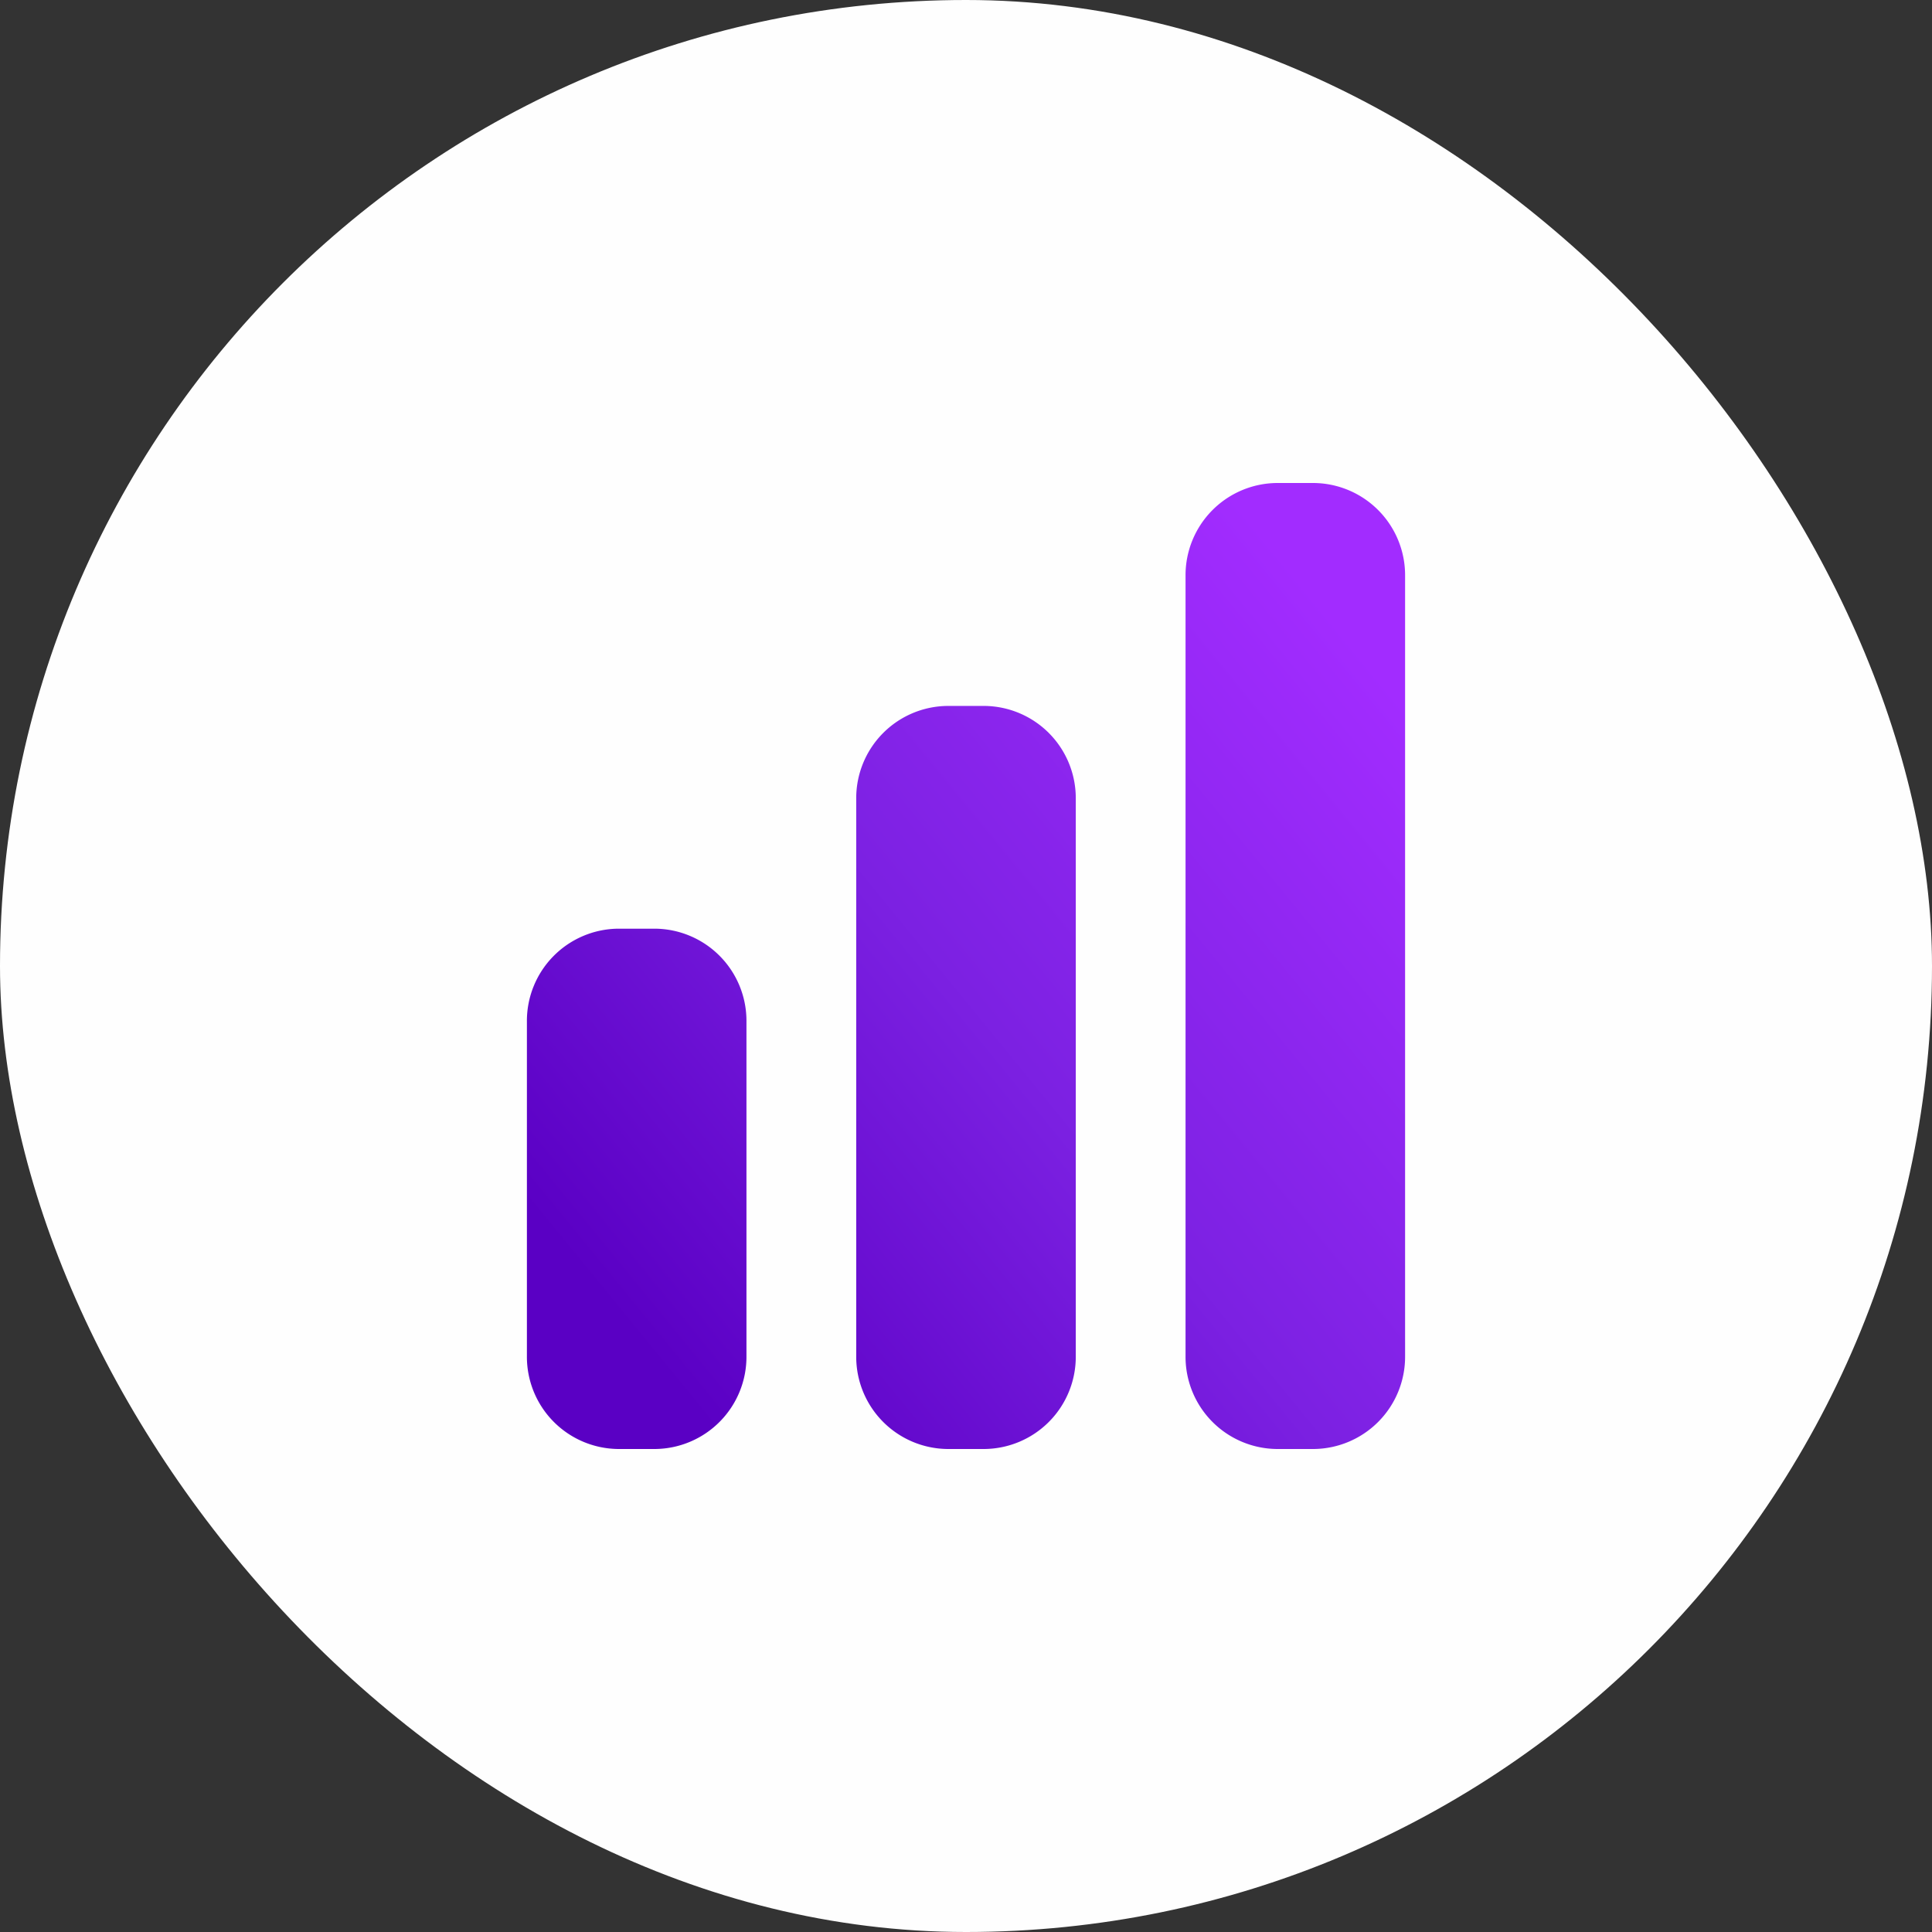
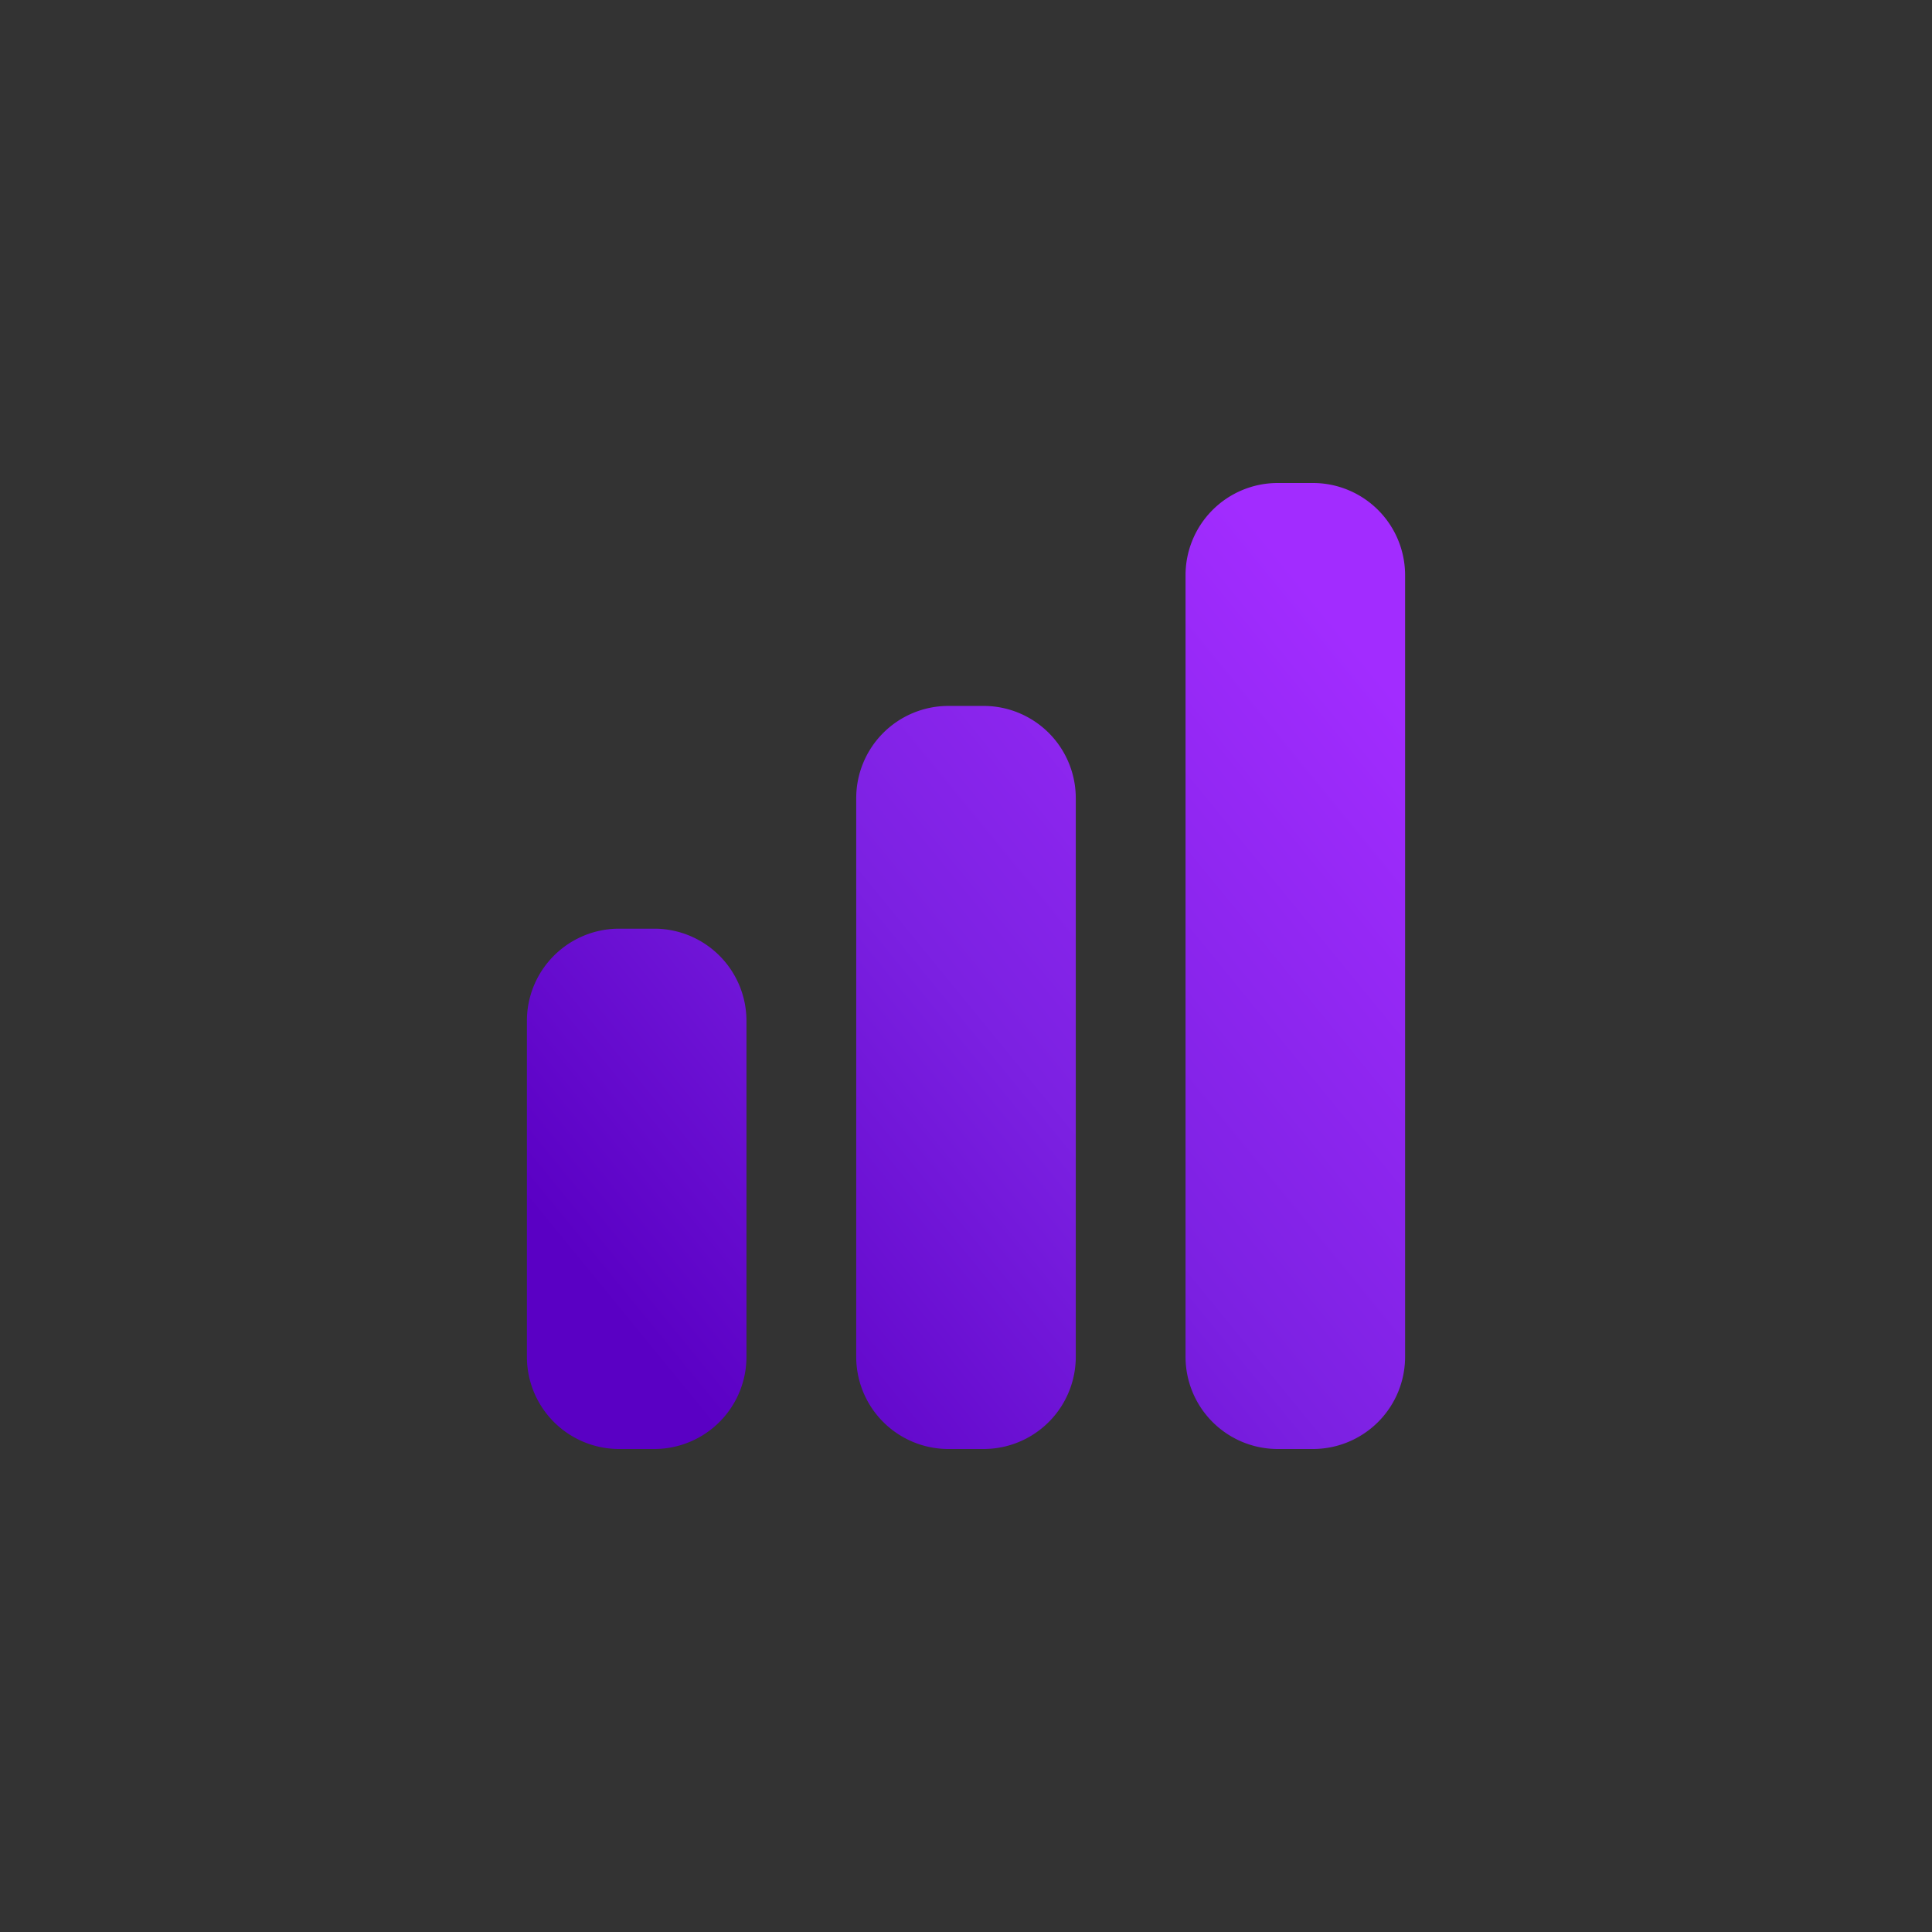
<svg xmlns="http://www.w3.org/2000/svg" width="44" height="44" viewBox="0 0 44 44">
  <rect x="0" y="0" width="44" height="44" fill="#333333" stroke="none" />
  <defs>
    <linearGradient id="linear-gradient" x1="0.918" y1="0.139" x2="0.113" y2="0.873" gradientUnits="objectBoundingBox">
      <stop offset="0" stop-color="#a22cff" />
      <stop offset="0.522" stop-color="#7c21e2" />
      <stop offset="1" stop-color="#5a00c4" />
    </linearGradient>
  </defs>
  <g id="Group_71165" data-name="Group 71165" transform="translate(-348 -114)">
-     <rect id="Rectangle_7050" data-name="Rectangle 7050" width="44" height="44" rx="22" transform="translate(348 114)" fill="#fefefe" />
    <path id="Path_103557" data-name="Path 103557" d="M20.083,2.25A2.1,2.1,0,0,0,18,4.365V22.135a2.1,2.1,0,0,0,2.083,2.115h.833A2.1,2.1,0,0,0,23,22.135V4.365A2.1,2.1,0,0,0,20.917,2.25ZM10.5,9.442a2.1,2.1,0,0,1,2.083-2.115h.833A2.1,2.1,0,0,1,15.5,9.442V22.135a2.1,2.1,0,0,1-2.083,2.115h-.833A2.1,2.1,0,0,1,10.5,22.135ZM3,14.519A2.1,2.1,0,0,1,5.083,12.4h.833A2.1,2.1,0,0,1,8,14.519v7.615A2.1,2.1,0,0,1,5.917,24.25H5.083A2.1,2.1,0,0,1,3,22.135Z" transform="translate(357 122.75)" fill="url(#linear-gradient)" />
  </g>
</svg>